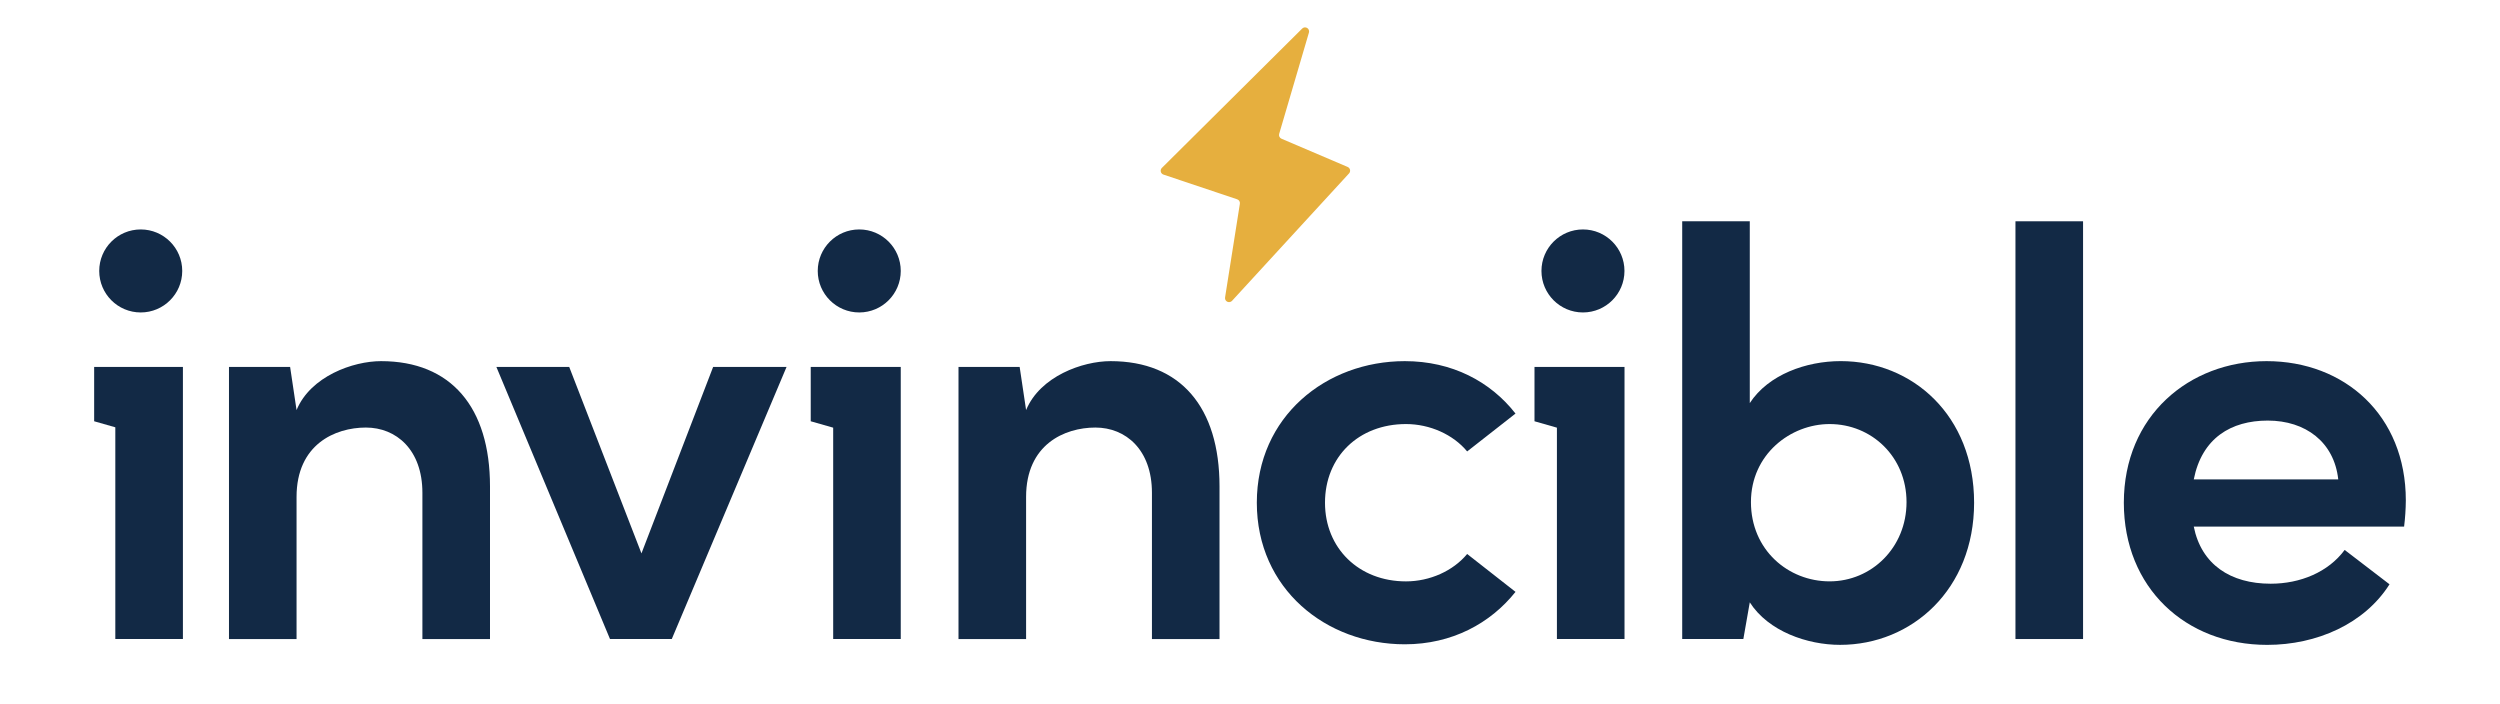
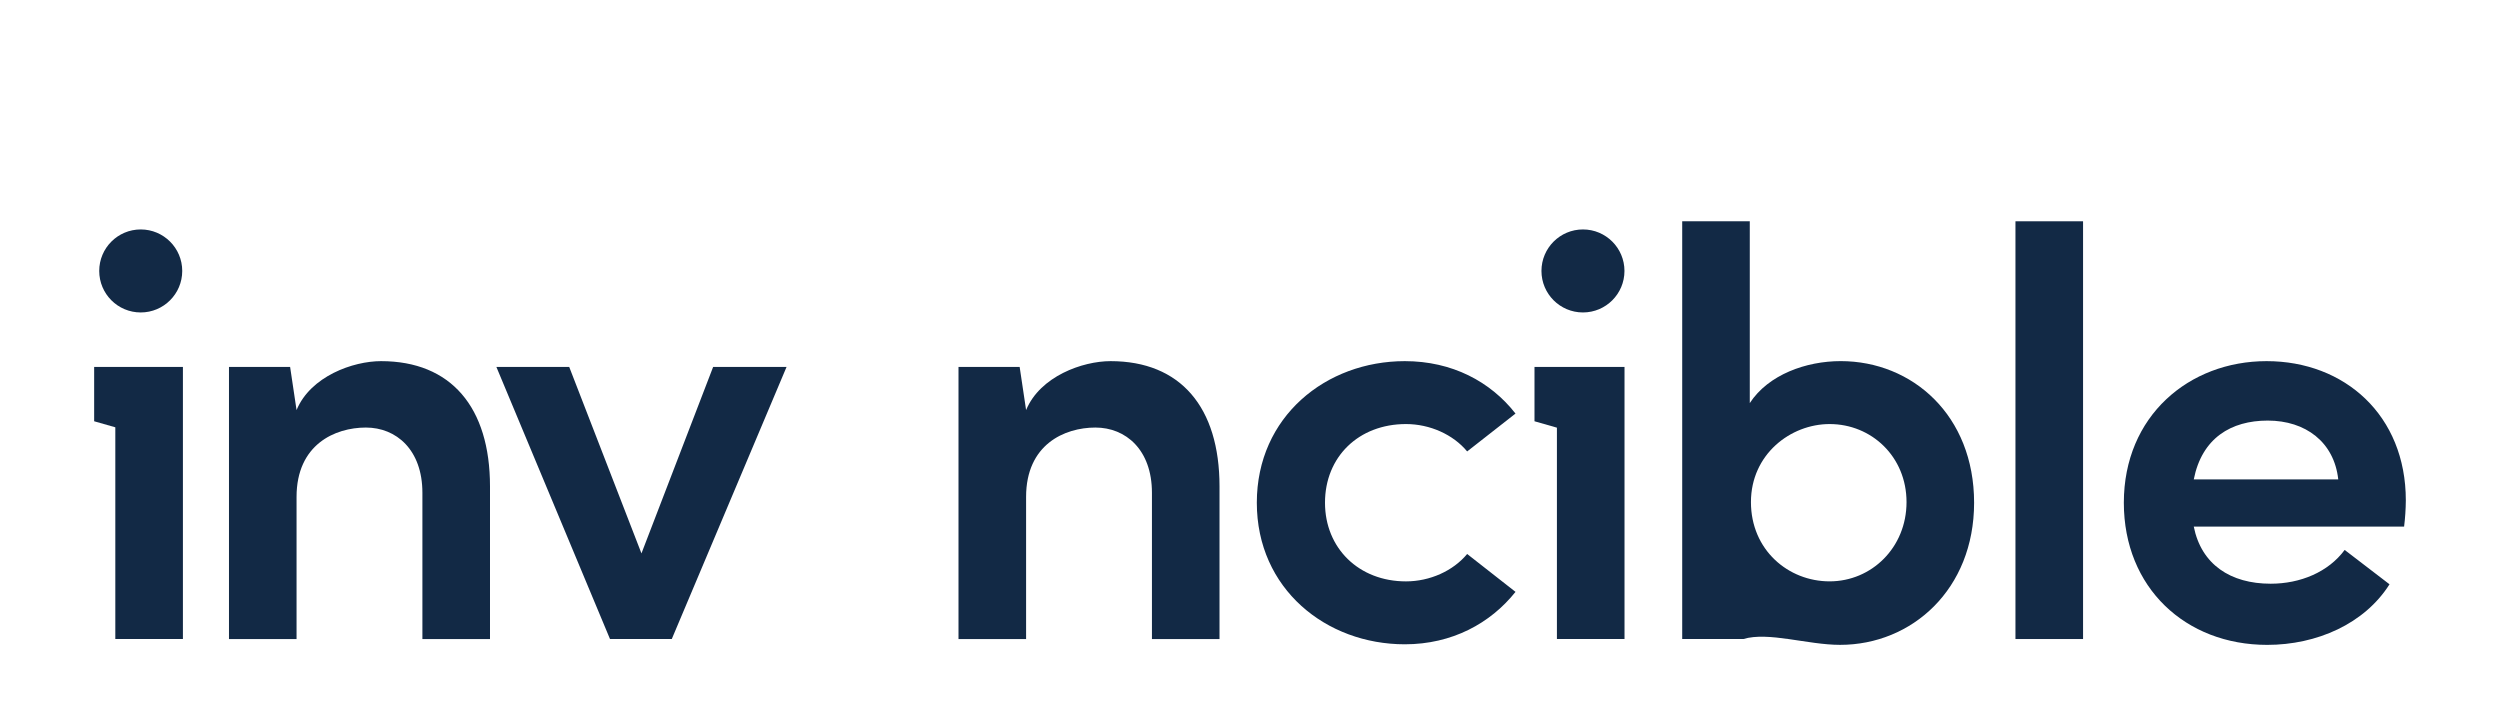
<svg xmlns="http://www.w3.org/2000/svg" width="103" height="29" viewBox="0 0 103 29" fill="none">
-   <path d="M53.65 1.177L47.87 6.917C47.849 6.937 47.835 6.961 47.827 6.989C47.819 7.016 47.818 7.045 47.825 7.073C47.831 7.1 47.844 7.126 47.864 7.147C47.883 7.168 47.907 7.184 47.934 7.193L50.971 8.211C51.009 8.224 51.041 8.25 51.062 8.284C51.082 8.318 51.089 8.358 51.082 8.398L50.473 12.253C50.467 12.289 50.472 12.325 50.488 12.357C50.505 12.389 50.531 12.415 50.563 12.431C50.596 12.447 50.632 12.452 50.668 12.445C50.703 12.439 50.735 12.421 50.76 12.394L55.581 7.144C55.599 7.125 55.612 7.101 55.619 7.075C55.626 7.049 55.626 7.022 55.621 6.996C55.615 6.97 55.603 6.946 55.586 6.925C55.569 6.905 55.548 6.889 55.523 6.878L52.797 5.715C52.759 5.699 52.729 5.67 52.711 5.633C52.694 5.596 52.691 5.554 52.702 5.515L53.928 1.342C53.938 1.306 53.937 1.268 53.923 1.234C53.91 1.199 53.885 1.17 53.853 1.151C53.821 1.132 53.784 1.125 53.747 1.129C53.71 1.134 53.676 1.151 53.65 1.177V1.177Z" fill="#E6AF3E" />
  <path d="M15.699 14.879C14.546 14.879 12.794 15.503 12.218 16.895L11.953 15.119H9.434V26.329H12.218V20.472C12.218 18.311 13.802 17.615 15.075 17.615C16.323 17.615 17.403 18.527 17.403 20.304V26.329H20.188V20.04C20.188 16.775 18.579 14.879 15.699 14.879Z" fill="#122945" />
  <path d="M26.428 22.8L23.452 15.118H20.451L25.132 26.328H27.677L32.406 15.118H29.381L26.428 22.8Z" fill="#122945" />
  <path d="M45.755 14.879C44.603 14.879 42.851 15.503 42.275 16.895L42.01 15.119H39.49V26.329H42.275V20.472C42.275 18.311 43.859 17.615 45.131 17.615C46.38 17.615 47.46 18.527 47.46 20.304V26.329H50.244V20.04C50.244 16.775 48.636 14.879 45.755 14.879Z" fill="#122945" />
  <path d="M57.926 17.471C58.911 17.471 59.871 17.903 60.447 18.599L62.439 17.039C61.407 15.719 59.823 14.879 57.878 14.879C54.638 14.879 51.781 17.159 51.781 20.712C51.781 24.265 54.638 26.545 57.878 26.545C59.823 26.545 61.407 25.681 62.439 24.385L60.447 22.824C59.871 23.52 58.911 23.953 57.926 23.953C55.982 23.953 54.59 22.584 54.59 20.712C54.59 18.816 55.982 17.471 57.926 17.471Z" fill="#122945" />
-   <path d="M75.836 14.878C74.419 14.878 72.859 15.43 72.091 16.607V9.117H69.307V26.328H71.826L72.091 24.816C72.859 26.016 74.468 26.568 75.812 26.568C78.764 26.568 81.333 24.288 81.333 20.712C81.333 17.111 78.788 14.878 75.836 14.878ZM75.38 23.952C73.675 23.952 72.139 22.657 72.139 20.687C72.139 18.718 73.771 17.471 75.38 17.471C77.108 17.471 78.549 18.815 78.549 20.687C78.549 22.56 77.108 23.952 75.38 23.952Z" fill="#122945" />
+   <path d="M75.836 14.878C74.419 14.878 72.859 15.43 72.091 16.607V9.117H69.307V26.328H71.826C72.859 26.016 74.468 26.568 75.812 26.568C78.764 26.568 81.333 24.288 81.333 20.712C81.333 17.111 78.788 14.878 75.836 14.878ZM75.38 23.952C73.675 23.952 72.139 22.657 72.139 20.687C72.139 18.718 73.771 17.471 75.38 17.471C77.108 17.471 78.549 18.815 78.549 20.687C78.549 22.56 77.108 23.952 75.38 23.952Z" fill="#122945" />
  <path d="M85.822 9.117H83.037V26.328H85.822V9.117Z" fill="#122945" />
  <path d="M99.12 20.616C99.12 17.111 96.6 14.879 93.383 14.879C90.191 14.879 87.502 17.135 87.502 20.712C87.502 24.216 90.047 26.569 93.407 26.569C95.448 26.569 97.416 25.705 98.448 24.073L96.6 22.657C95.928 23.568 94.776 24.049 93.552 24.049C91.895 24.049 90.695 23.256 90.383 21.696H99.049C99.093 21.338 99.117 20.977 99.12 20.616ZM90.383 19.752C90.719 18.048 91.919 17.328 93.431 17.328C94.992 17.328 96.168 18.216 96.336 19.752H90.383Z" fill="#122945" />
  <path d="M3.879 15.118V17.356L4.751 17.605V26.328H7.536V15.118H3.879Z" fill="#122945" />
-   <path d="M33.402 15.118V17.356L34.327 17.62V26.328H37.111V15.118H33.402Z" fill="#122945" />
  <path d="M63.221 15.118V17.356L64.145 17.62V26.328H66.93V15.118H63.221Z" fill="#122945" />
  <path d="M5.798 12.873C6.742 12.873 7.508 12.107 7.508 11.163C7.508 10.219 6.742 9.453 5.798 9.453C4.853 9.453 4.088 10.219 4.088 11.163C4.088 12.107 4.853 12.873 5.798 12.873Z" fill="#122945" />
-   <path d="M35.401 12.873C36.346 12.873 37.111 12.107 37.111 11.163C37.111 10.219 36.346 9.453 35.401 9.453C34.457 9.453 33.691 10.219 33.691 11.163C33.691 12.107 34.457 12.873 35.401 12.873Z" fill="#122945" />
  <path d="M65.218 12.873C66.162 12.873 66.928 12.107 66.928 11.163C66.928 10.219 66.162 9.453 65.218 9.453C64.273 9.453 63.508 10.219 63.508 11.163C63.508 12.107 64.273 12.873 65.218 12.873Z" fill="#122945" />
</svg>